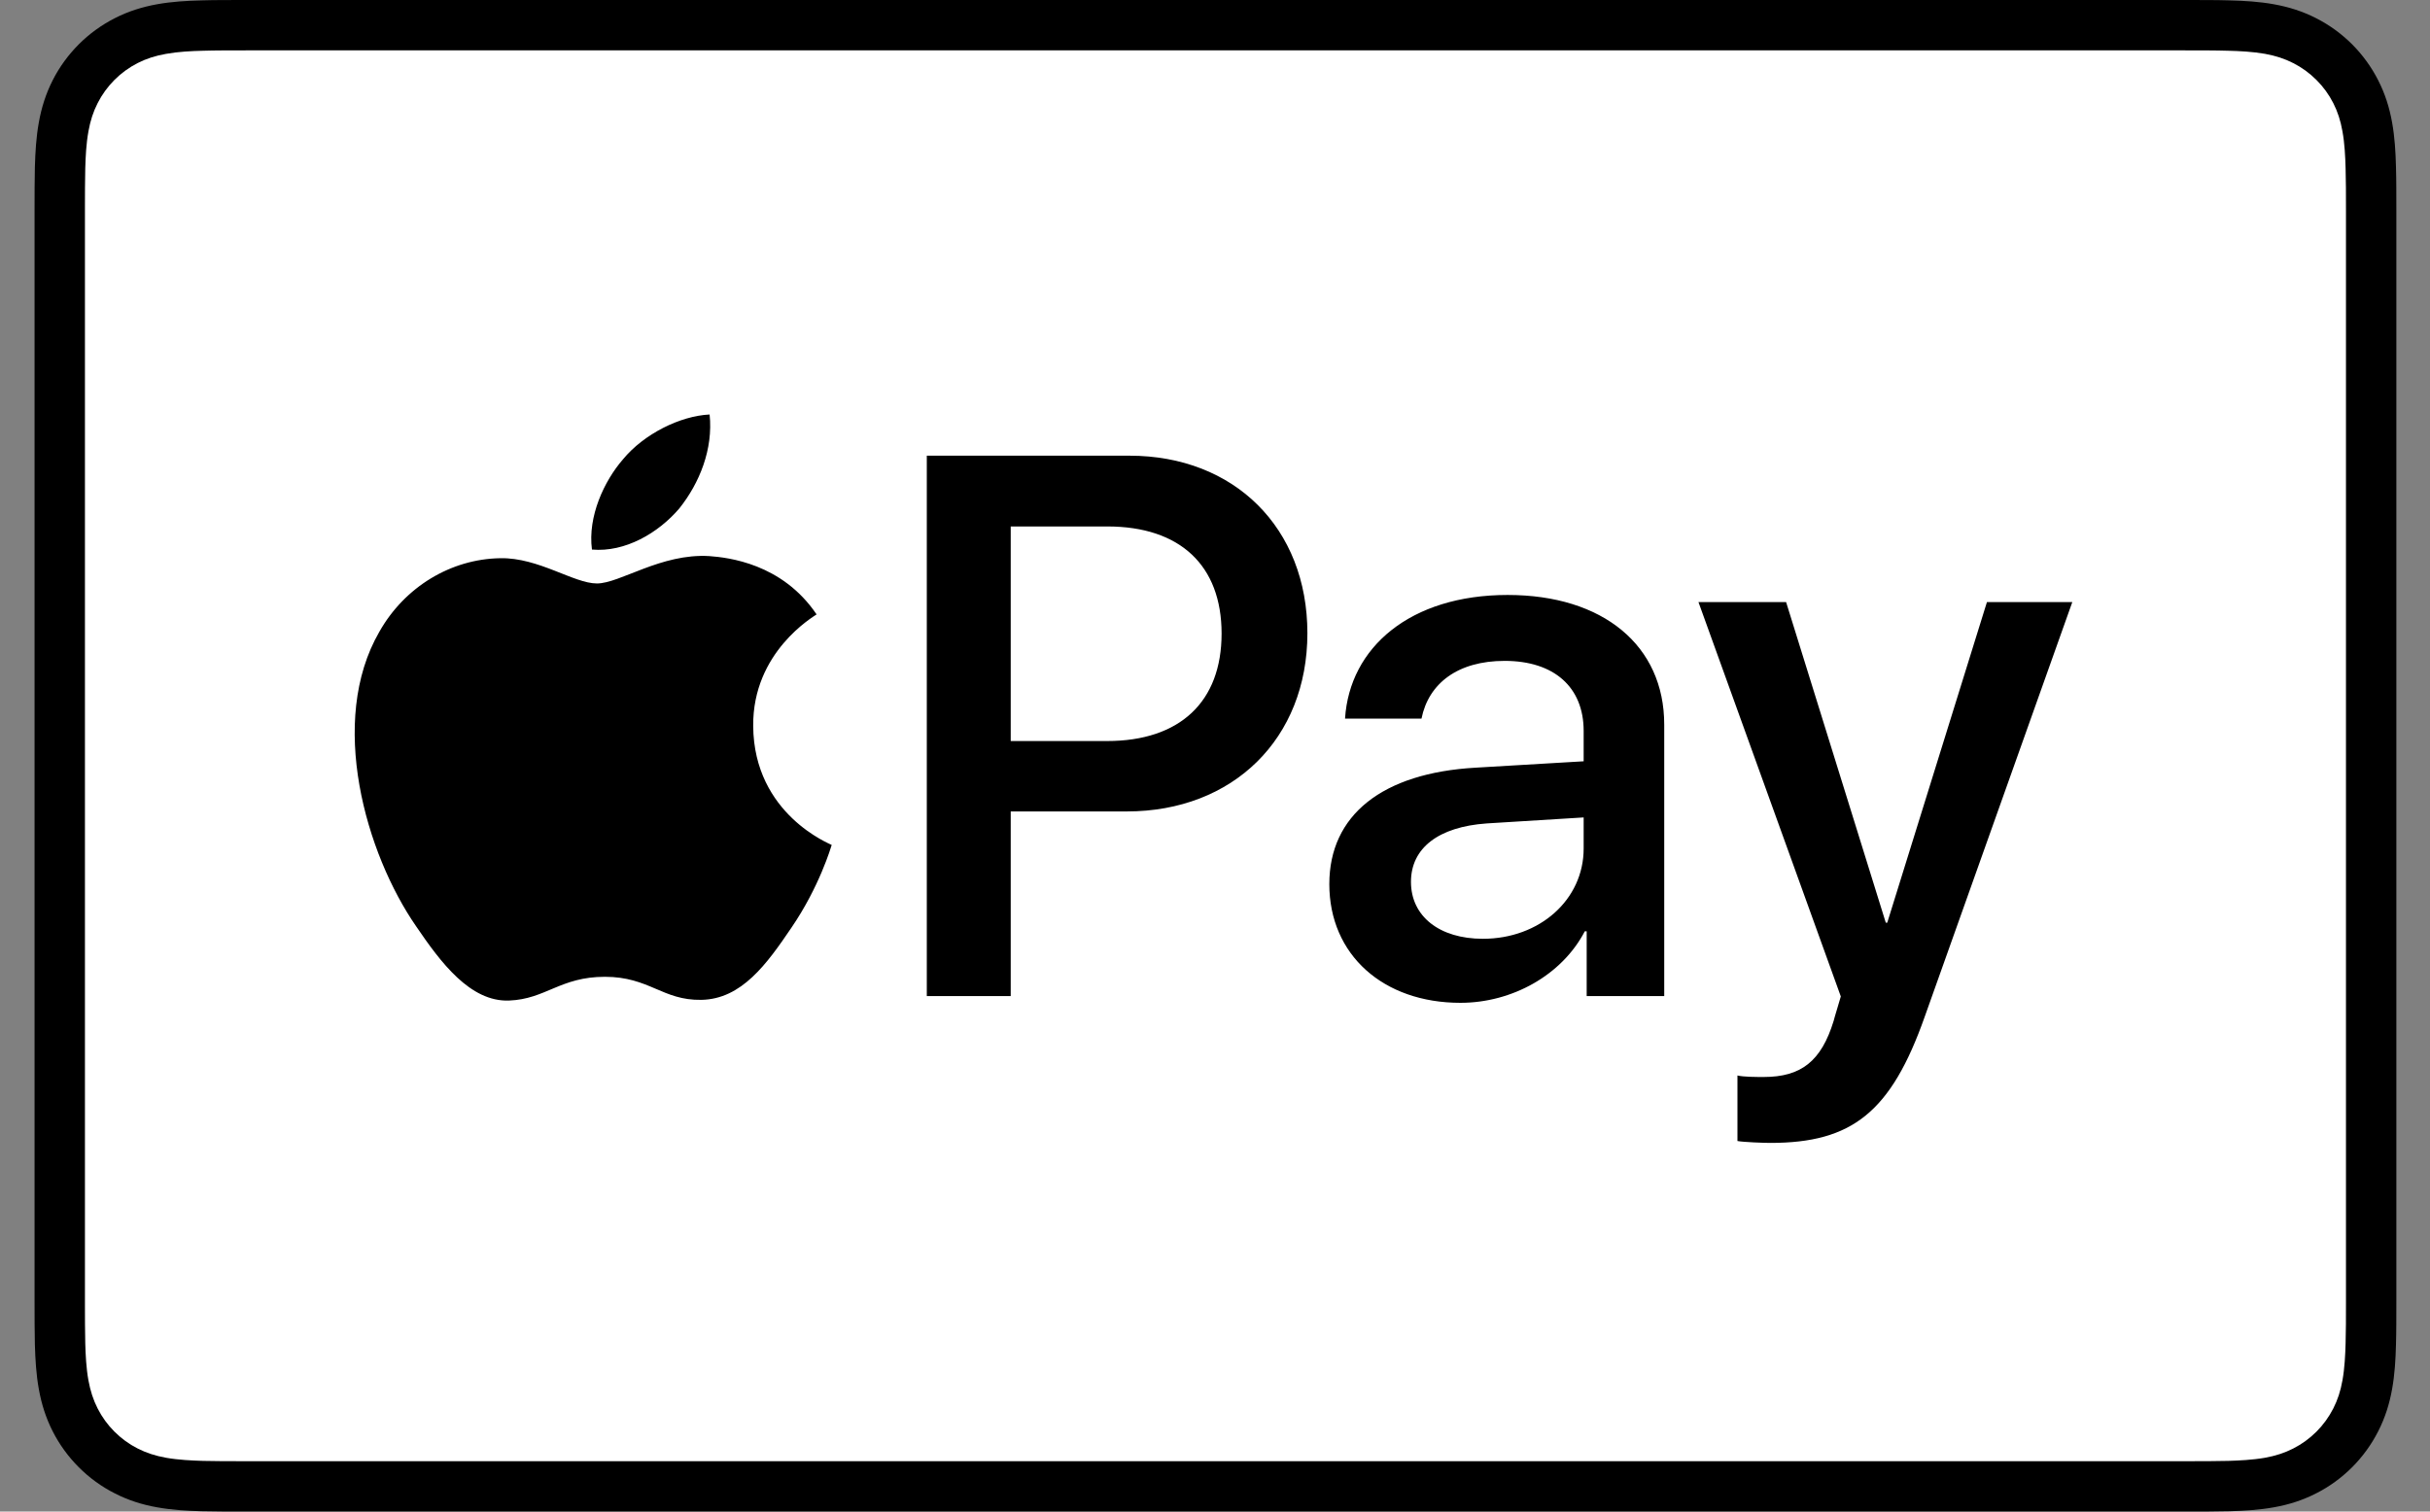
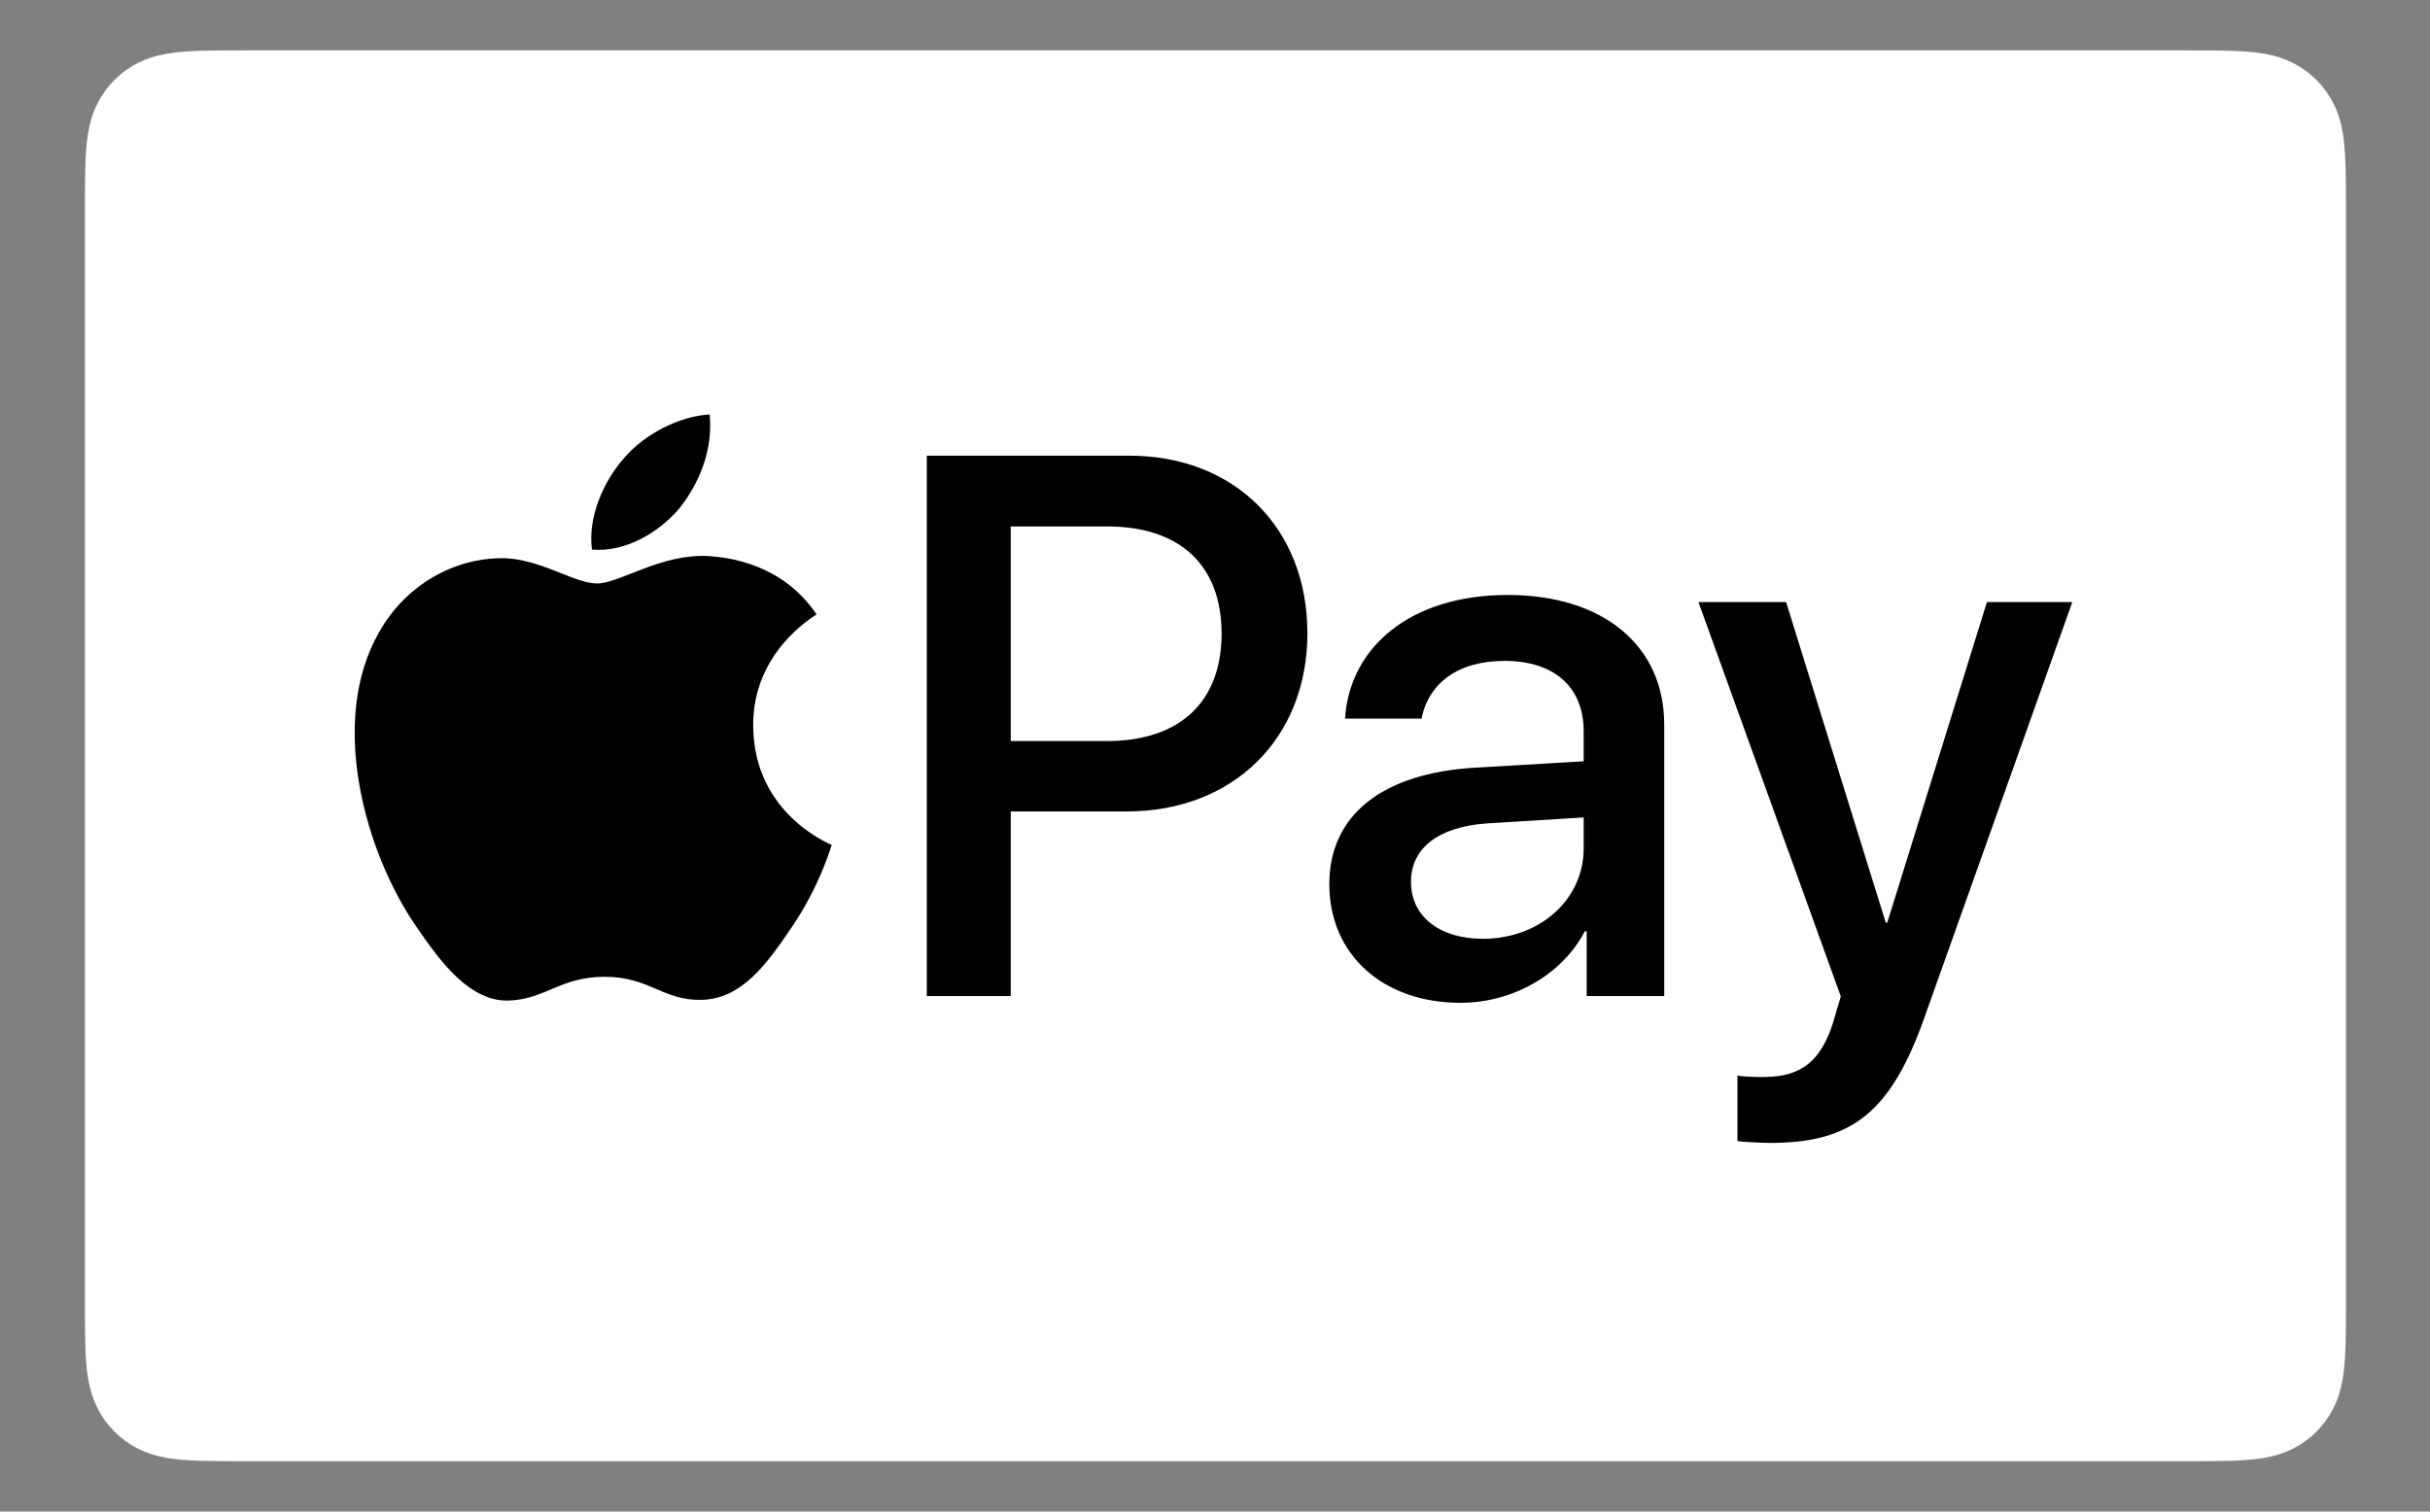
<svg xmlns="http://www.w3.org/2000/svg" width="45px" height="28px" viewBox="0 0 45 28" version="1.1">
  <rect x="0" y="0" width="45" height="28" fill="#808080" stroke="none" />
  <title>apple-pay</title>
  <g id="🟨-IDTB-717" stroke="none" stroke-width="1" fill="none" fill-rule="evenodd">
    <g id="IDT-cart_IDTB-717-v1" transform="translate(-1207, -947)" fill-rule="nonzero">
      <g id="payment-methods-v2" transform="translate(957, 917)">
        <g id="apple-pay" transform="translate(250.64, 30)">
-           <path d="M39.82,0 L3.917,0 C3.767,0 3.618,0 3.468,0.001 C3.342,0.002 3.216,0.003 3.09,0.007 C2.816,0.014 2.539,0.03 2.268,0.079 C1.992,0.129 1.736,0.209 1.486,0.337 C1.24,0.462 1.015,0.625 0.82,0.82 C0.625,1.015 0.461,1.24 0.336,1.486 C0.209,1.736 0.128,1.993 0.079,2.268 C0.03,2.539 0.014,2.816 0.006,3.091 C0.003,3.216 0.001,3.342 0.001,3.468 C0,3.618 0,3.767 0,3.917 L0,24.083 C0,24.233 0,24.382 0.001,24.532 C0.001,24.658 0.003,24.784 0.006,24.91 C0.014,25.184 0.03,25.461 0.079,25.732 C0.128,26.007 0.209,26.264 0.336,26.514 C0.461,26.76 0.625,26.985 0.82,27.18 C1.015,27.375 1.24,27.539 1.486,27.663 C1.736,27.791 1.992,27.872 2.268,27.921 C2.539,27.97 2.816,27.986 3.09,27.994 C3.216,27.997 3.342,27.998 3.468,27.999 C3.618,28 3.767,28 3.917,28 L39.82,28 C39.969,28 40.119,28 40.268,27.999 C40.394,27.998 40.52,27.997 40.647,27.994 C40.921,27.986 41.197,27.97 41.469,27.921 C41.744,27.872 42.001,27.791 42.251,27.663 C42.497,27.539 42.721,27.375 42.917,27.18 C43.111,26.985 43.275,26.76 43.4,26.514 C43.528,26.264 43.609,26.007 43.658,25.732 C43.707,25.461 43.723,25.184 43.73,24.91 C43.734,24.784 43.735,24.658 43.736,24.532 C43.737,24.382 43.737,24.233 43.737,24.083 L43.737,3.917 C43.737,3.767 43.737,3.618 43.736,3.468 C43.735,3.342 43.734,3.216 43.73,3.091 C43.723,2.816 43.707,2.539 43.658,2.268 C43.609,1.993 43.528,1.736 43.4,1.486 C43.275,1.24 43.111,1.015 42.917,0.82 C42.721,0.625 42.497,0.462 42.251,0.337 C42.001,0.209 41.744,0.129 41.469,0.079 C41.197,0.03 40.921,0.014 40.647,0.007 C40.52,0.003 40.394,0.002 40.268,0.001 C40.119,0 39.969,0 39.82,0 L39.82,0 Z" id="XMLID_4_" fill="#000000" />
-           <path d="M39.82,0.933 L40.262,0.934 C40.381,0.935 40.501,0.936 40.621,0.94 C40.831,0.945 41.076,0.957 41.304,0.997 C41.502,1.033 41.668,1.087 41.828,1.169 C41.986,1.249 42.13,1.354 42.256,1.48 C42.383,1.606 42.488,1.751 42.569,1.91 C42.65,2.069 42.704,2.234 42.739,2.434 C42.78,2.66 42.791,2.905 42.797,3.116 C42.8,3.235 42.802,3.354 42.803,3.475 C42.804,3.623 42.804,3.77 42.804,3.917 L42.804,24.083 C42.804,24.231 42.804,24.377 42.803,24.528 C42.802,24.647 42.8,24.765 42.797,24.884 C42.791,25.095 42.78,25.34 42.739,25.568 C42.704,25.766 42.65,25.931 42.569,26.09 C42.488,26.249 42.383,26.394 42.257,26.52 C42.13,26.647 41.986,26.751 41.827,26.832 C41.668,26.913 41.502,26.967 41.306,27.003 C41.073,27.044 40.818,27.055 40.626,27.061 C40.505,27.063 40.384,27.065 40.261,27.066 C40.114,27.067 39.967,27.067 39.82,27.067 L3.917,27.067 C3.915,27.067 3.913,27.067 3.911,27.067 C3.766,27.067 3.62,27.067 3.473,27.066 C3.352,27.065 3.232,27.063 3.116,27.061 C2.919,27.055 2.664,27.044 2.433,27.003 C2.235,26.967 2.069,26.913 1.908,26.831 C1.75,26.751 1.606,26.646 1.479,26.519 C1.354,26.394 1.249,26.25 1.168,26.09 C1.087,25.931 1.033,25.765 0.997,25.566 C0.956,25.338 0.945,25.093 0.939,24.885 C0.936,24.765 0.935,24.646 0.934,24.527 L0.933,24.176 L0.933,24.083 L0.933,3.917 L0.933,3.824 L0.934,3.474 C0.935,3.355 0.936,3.235 0.939,3.116 C0.945,2.907 0.956,2.662 0.998,2.432 C1.033,2.235 1.087,2.069 1.169,1.909 C1.249,1.751 1.354,1.607 1.48,1.48 C1.606,1.354 1.75,1.249 1.909,1.168 C2.068,1.087 2.235,1.033 2.433,0.998 C2.661,0.957 2.906,0.945 3.116,0.94 C3.235,0.936 3.355,0.935 3.474,0.934 L3.917,0.933 L39.82,0.933" id="XMLID_3_" fill="#FFFFFF" />
+           <path d="M39.82,0.933 C40.381,0.935 40.501,0.936 40.621,0.94 C40.831,0.945 41.076,0.957 41.304,0.997 C41.502,1.033 41.668,1.087 41.828,1.169 C41.986,1.249 42.13,1.354 42.256,1.48 C42.383,1.606 42.488,1.751 42.569,1.91 C42.65,2.069 42.704,2.234 42.739,2.434 C42.78,2.66 42.791,2.905 42.797,3.116 C42.8,3.235 42.802,3.354 42.803,3.475 C42.804,3.623 42.804,3.77 42.804,3.917 L42.804,24.083 C42.804,24.231 42.804,24.377 42.803,24.528 C42.802,24.647 42.8,24.765 42.797,24.884 C42.791,25.095 42.78,25.34 42.739,25.568 C42.704,25.766 42.65,25.931 42.569,26.09 C42.488,26.249 42.383,26.394 42.257,26.52 C42.13,26.647 41.986,26.751 41.827,26.832 C41.668,26.913 41.502,26.967 41.306,27.003 C41.073,27.044 40.818,27.055 40.626,27.061 C40.505,27.063 40.384,27.065 40.261,27.066 C40.114,27.067 39.967,27.067 39.82,27.067 L3.917,27.067 C3.915,27.067 3.913,27.067 3.911,27.067 C3.766,27.067 3.62,27.067 3.473,27.066 C3.352,27.065 3.232,27.063 3.116,27.061 C2.919,27.055 2.664,27.044 2.433,27.003 C2.235,26.967 2.069,26.913 1.908,26.831 C1.75,26.751 1.606,26.646 1.479,26.519 C1.354,26.394 1.249,26.25 1.168,26.09 C1.087,25.931 1.033,25.765 0.997,25.566 C0.956,25.338 0.945,25.093 0.939,24.885 C0.936,24.765 0.935,24.646 0.934,24.527 L0.933,24.176 L0.933,24.083 L0.933,3.917 L0.933,3.824 L0.934,3.474 C0.935,3.355 0.936,3.235 0.939,3.116 C0.945,2.907 0.956,2.662 0.998,2.432 C1.033,2.235 1.087,2.069 1.169,1.909 C1.249,1.751 1.354,1.607 1.48,1.48 C1.606,1.354 1.75,1.249 1.909,1.168 C2.068,1.087 2.235,1.033 2.433,0.998 C2.661,0.957 2.906,0.945 3.116,0.94 C3.235,0.936 3.355,0.935 3.474,0.934 L3.917,0.933 L39.82,0.933" id="XMLID_3_" fill="#FFFFFF" />
          <path d="M11.94,9.418 C12.314,8.949 12.569,8.32 12.501,7.678 C11.953,7.705 11.284,8.039 10.897,8.508 C10.549,8.909 10.241,9.565 10.322,10.18 C10.937,10.234 11.552,9.873 11.94,9.418 M12.495,10.301 C11.601,10.247 10.841,10.808 10.414,10.808 C9.987,10.808 9.334,10.327 8.627,10.34 C7.707,10.354 6.853,10.874 6.386,11.701 C5.426,13.357 6.133,15.812 7.067,17.16 C7.52,17.826 8.067,18.561 8.787,18.534 C9.467,18.508 9.734,18.094 10.561,18.094 C11.387,18.094 11.628,18.534 12.348,18.521 C13.095,18.508 13.562,17.854 14.015,17.186 C14.535,16.426 14.748,15.692 14.762,15.652 C14.748,15.638 13.321,15.091 13.308,13.45 C13.295,12.075 14.428,11.422 14.482,11.381 C13.842,10.434 12.841,10.327 12.495,10.301 M20.276,8.441 C22.218,8.441 23.571,9.78 23.571,11.729 C23.571,13.685 22.191,15.031 20.227,15.031 L18.077,15.031 L18.077,18.451 L16.523,18.451 L16.523,8.441 L20.276,8.441 L20.276,8.441 Z M18.077,13.727 L19.86,13.727 C21.212,13.727 21.982,12.999 21.982,11.736 C21.982,10.473 21.212,9.752 19.867,9.752 L18.077,9.752 L18.077,13.727 L18.077,13.727 Z M23.977,16.377 C23.977,15.101 24.955,14.317 26.69,14.22 L28.687,14.102 L28.687,13.54 C28.687,12.728 28.139,12.242 27.224,12.242 C26.356,12.242 25.815,12.659 25.684,13.311 L24.268,13.311 C24.352,11.993 25.475,11.021 27.279,11.021 C29.048,11.021 30.179,11.958 30.179,13.422 L30.179,18.451 L28.743,18.451 L28.743,17.251 L28.708,17.251 C28.285,18.063 27.362,18.576 26.405,18.576 C24.976,18.576 23.977,17.688 23.977,16.377 Z M28.687,15.718 L28.687,15.142 L26.891,15.253 C25.996,15.316 25.489,15.711 25.489,16.335 C25.489,16.974 26.016,17.39 26.821,17.39 C27.869,17.39 28.687,16.668 28.687,15.718 Z M31.535,21.136 L31.535,19.922 C31.645,19.95 31.895,19.95 32.02,19.95 C32.714,19.95 33.088,19.658 33.317,18.909 C33.317,18.895 33.449,18.465 33.449,18.458 L30.813,11.153 L32.436,11.153 L34.282,17.092 L34.309,17.092 L36.155,11.153 L37.736,11.153 L35.003,18.833 C34.379,20.602 33.657,21.171 32.145,21.171 C32.02,21.171 31.645,21.157 31.535,21.136 Z" id="Combined-Shape" fill="#000000" />
        </g>
      </g>
    </g>
  </g>
</svg>